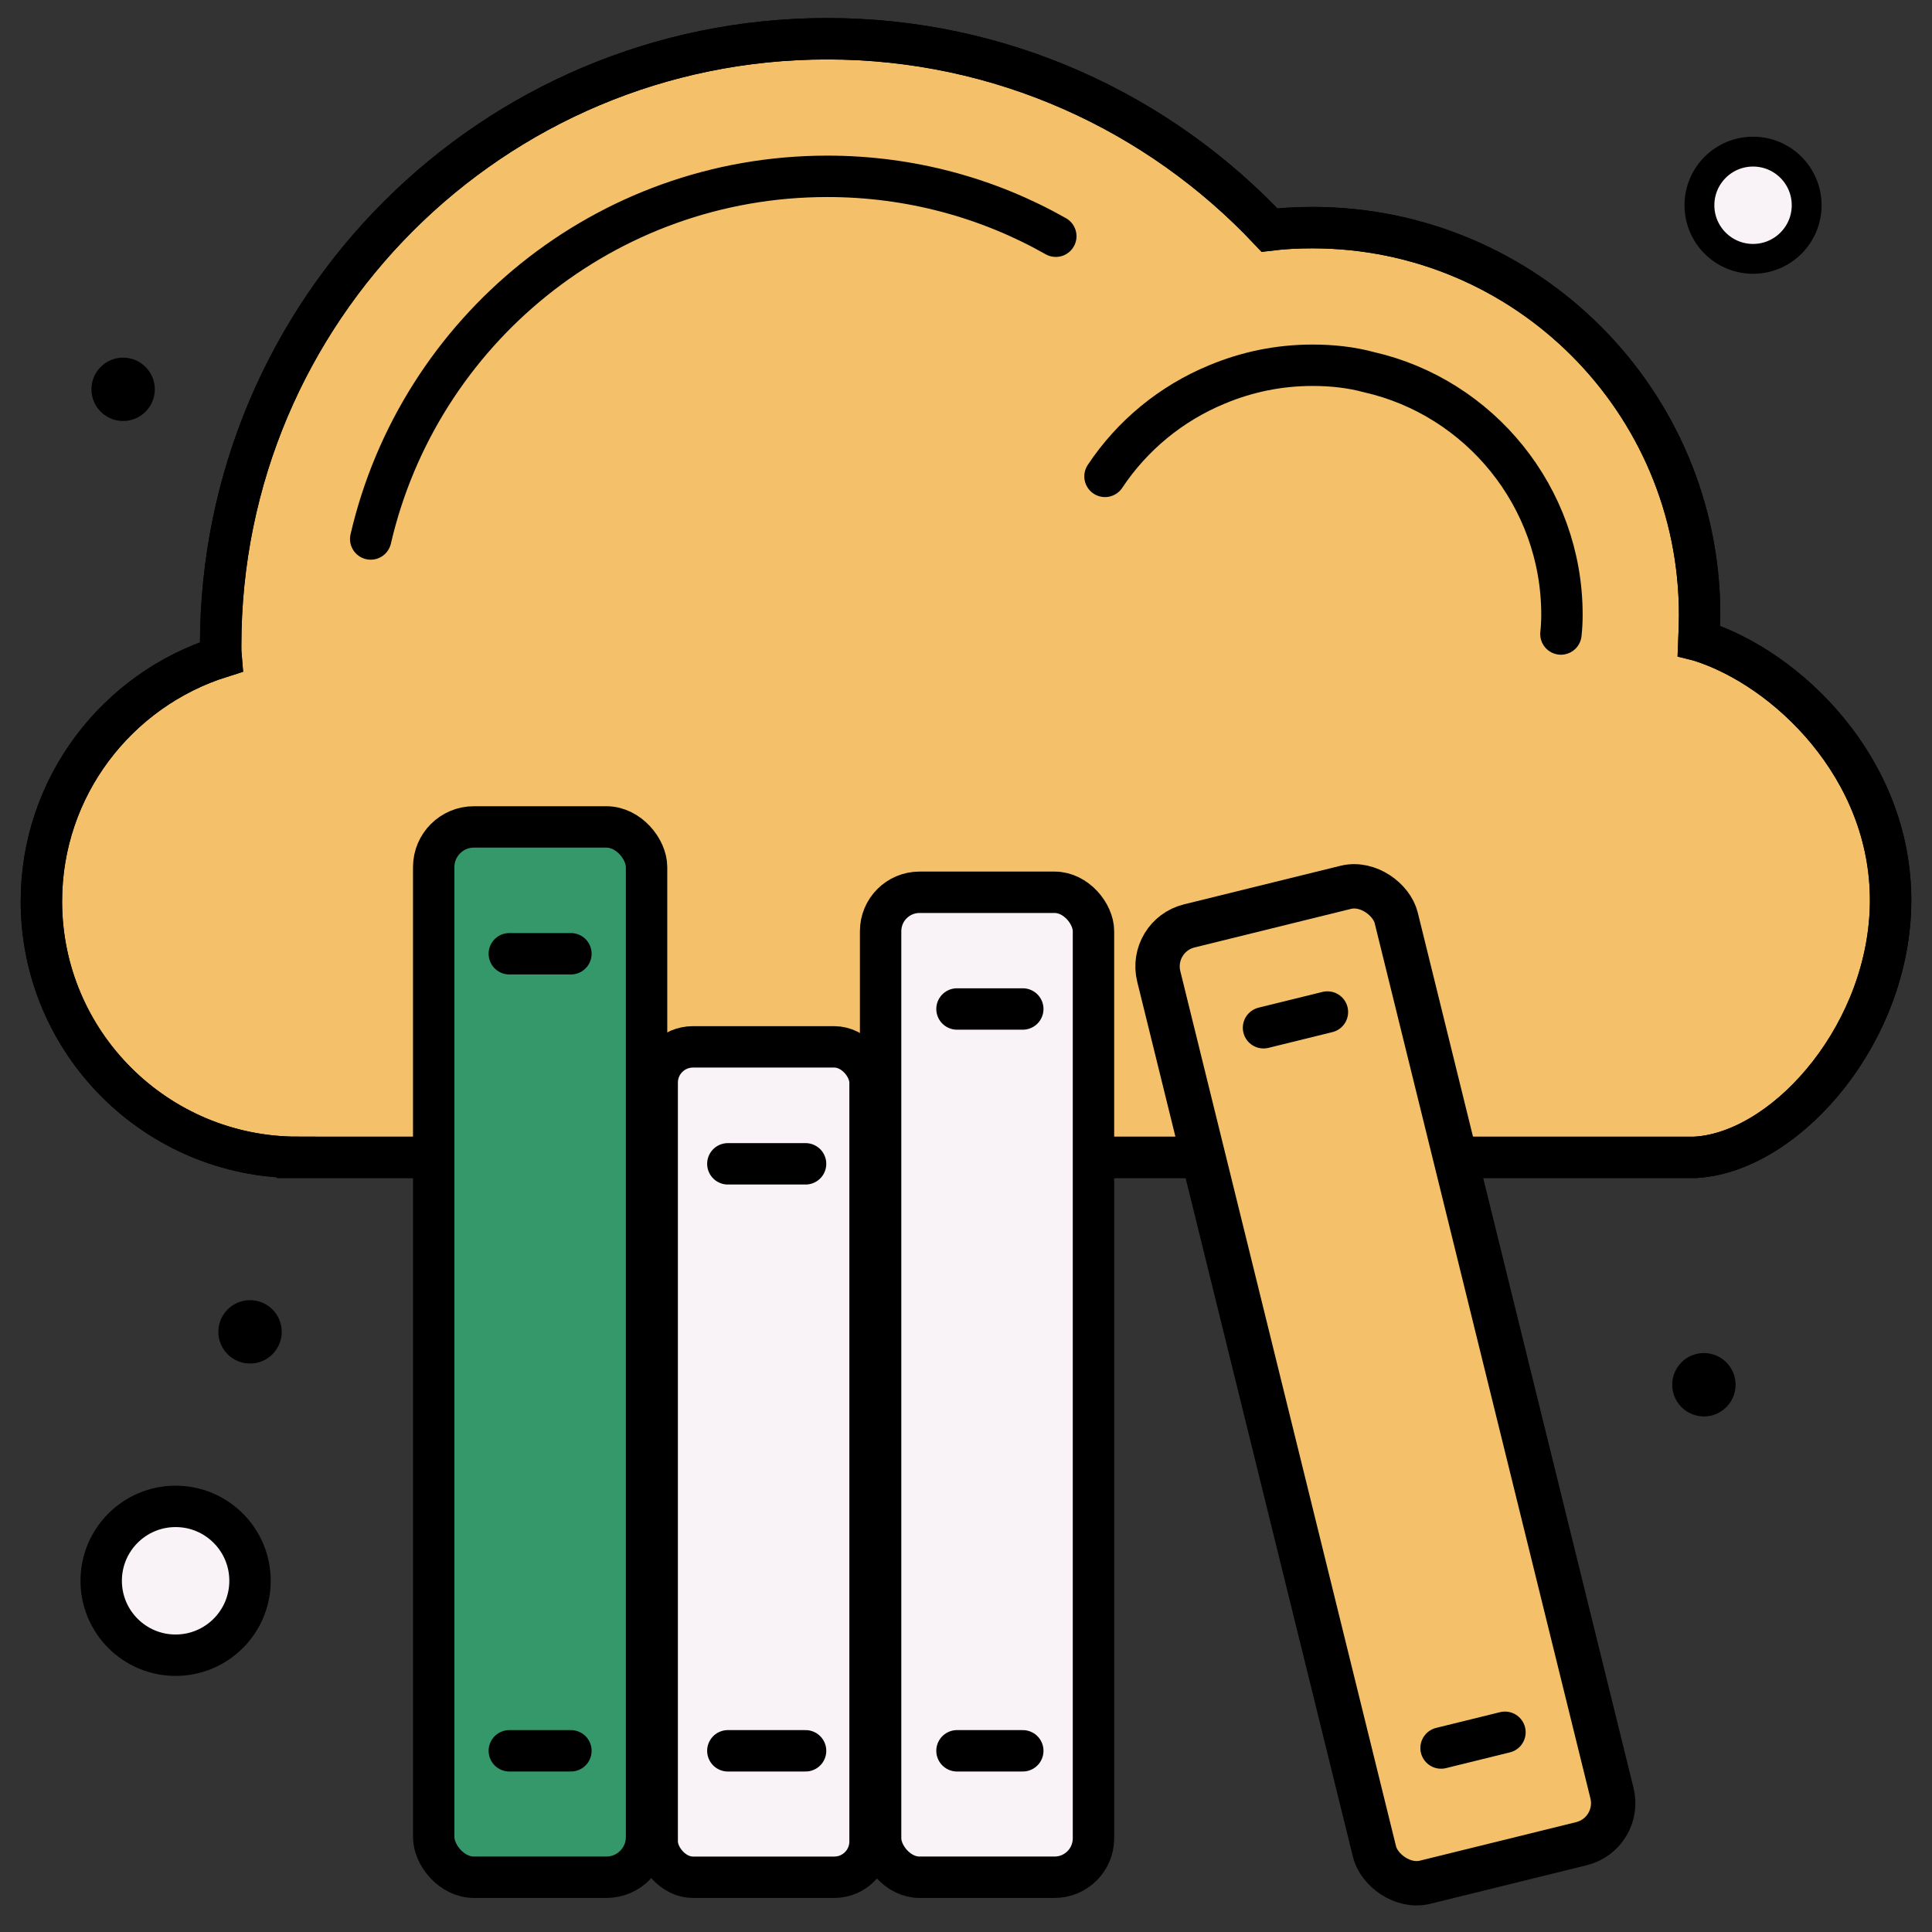
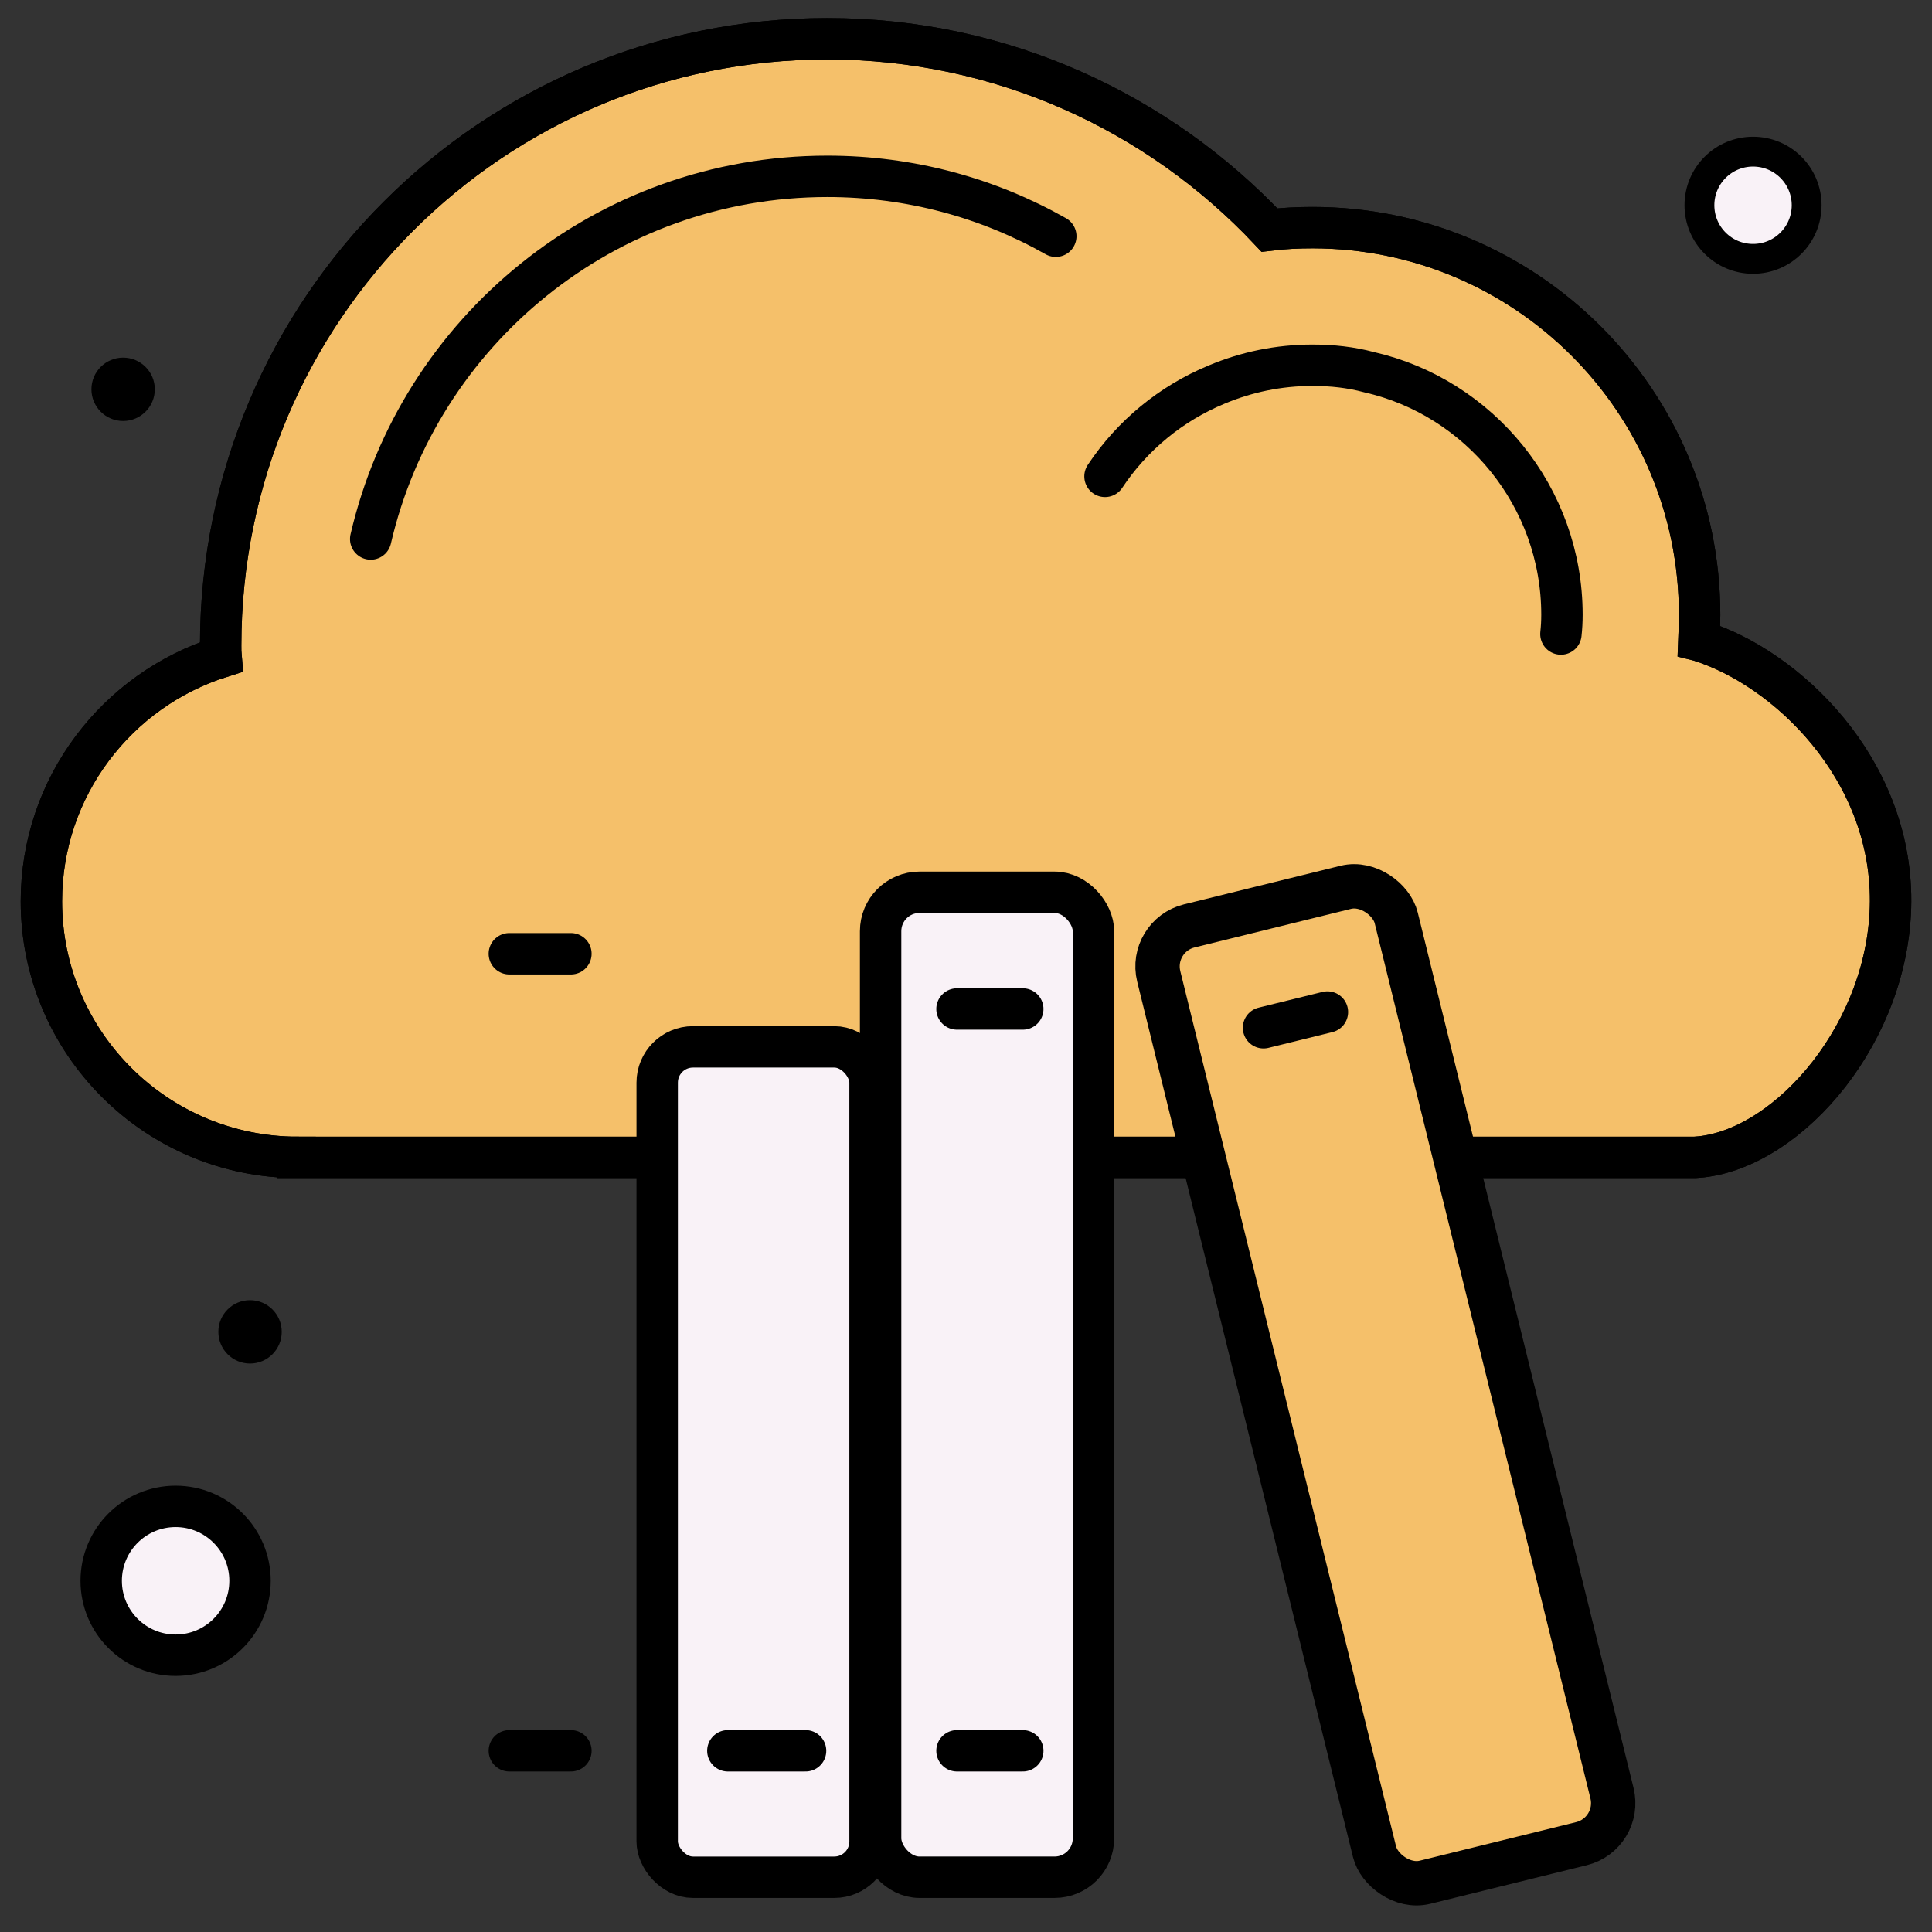
<svg xmlns="http://www.w3.org/2000/svg" id="Layer_1" viewBox="0 0 56 56">
  <rect x="0" y="0" width="56" height="56" fill="#333333" stroke="none" />
  <defs>
    <style>.cls-1{fill:#35986b;}.cls-1,.cls-2,.cls-3,.cls-4,.cls-5,.cls-6{stroke:#000;stroke-miterlimit:10;}.cls-1,.cls-2,.cls-4,.cls-5{stroke-width:1.2px;}.cls-2,.cls-6{fill:#f9f2f7;}.cls-3{stroke-width:1.286px;}.cls-3,.cls-4{fill:#f5c06a;}.cls-4,.cls-5{stroke-linecap:round;}.cls-5{fill:none;}.cls-6{stroke-width:.865px;}.cls-7{stroke-width:0px;}</style>
  </defs>
  <path class="cls-4" d="m8.631,33.547h40.5c.044-.003.103-.007.172-.014,2.595-.282,5.479-3.654,5.497-7.406.018-3.866-3.013-6.759-5.526-7.551-.012-.004-.022-.007-.03-.009.01-.249.02-.499.02-.748,0-6.194-5.027-11.221-11.221-11.221-.419,0-.838.02-1.247.07-3.212-3.411-7.77-5.545-12.816-5.545C14.266,1.121,6.396,8.991,6.396,18.705c0,.11,0,.229.01.339-3.012.948-5.206,3.76-5.206,7.082,0,4.099,3.331,7.421,7.431,7.421Z" />
  <path class="cls-5" d="m8.631,33.547h40.5c.044-.003.103-.007.172-.014,2.595-.282,5.479-3.654,5.497-7.406.018-3.866-3.013-6.759-5.526-7.551-.012-.004-.022-.007-.03-.009.01-.249.02-.499.02-.748,0-6.194-5.027-11.221-11.221-11.221-.419,0-.838.02-1.247.07-3.212-3.411-7.77-5.545-12.816-5.545C14.266,1.121,6.396,8.991,6.396,18.705c0,.11,0,.229.01.339-3.012.948-5.206,3.76-5.206,7.082,0,4.099,3.331,7.421,7.431,7.421Z" />
  <path class="cls-5" d="m10.745,15.623c1.396-6.024,6.792-10.512,13.235-10.512,2.404,0,4.668.628,6.623,1.736" />
  <path class="cls-5" d="m32.029,13.808c.788-1.187,1.915-2.115,3.241-2.663.858-.359,1.785-.558,2.773-.558.569,0,1.117.06,1.636.2,3.202.728,5.595,3.611,5.595,7.032,0,.19-.01.379-.03.558" />
-   <rect class="cls-1" x="12.571" y="23.969" width="6.17" height="30.444" rx="1.165" ry="1.165" />
  <rect class="cls-2" x="19.049" y="30.344" width="6.17" height="24.069" rx="1.036" ry="1.036" />
  <rect class="cls-2" x="25.525" y="25.863" width="6.17" height="28.55" rx="1.128" ry="1.128" />
  <rect class="cls-3" x="36.612" y="25.863" width="7.089" height="28.55" rx="1.209" ry="1.209" transform="translate(-8.44 10.778) rotate(-13.847)" />
  <line class="cls-5" x1="21.097" y1="50.748" x2="23.35" y2="50.748" />
-   <line class="cls-5" x1="21.097" y1="33.734" x2="23.35" y2="33.734" />
  <line class="cls-5" x1="14.763" y1="50.748" x2="16.548" y2="50.748" />
  <line class="cls-5" x1="14.763" y1="27.645" x2="16.548" y2="27.645" />
  <line class="cls-5" x1="27.739" y1="50.748" x2="29.646" y2="50.748" />
-   <line class="cls-5" x1="41.77" y1="50.667" x2="43.622" y2="50.211" />
  <line class="cls-5" x1="27.739" y1="29.246" x2="29.646" y2="29.246" />
  <line class="cls-5" x1="36.624" y1="29.79" x2="38.476" y2="29.334" />
  <circle class="cls-2" cx="5.09" cy="45.82" r="2.157" />
  <circle class="cls-6" cx="50.813" cy="5.949" r="1.554" />
-   <path class="cls-7" d="m49.388,41.056c.508,0,.919-.411.919-.919,0-.507-.411-.918-.919-.918-.507,0-.918.411-.918.918,0,.508.411.919.918.919Z" />
  <path class="cls-7" d="m7.247,39.523c.508,0,.919-.411.919-.919,0-.507-.411-.918-.919-.918-.507,0-.918.411-.918.918,0,.508.411.919.918.919Z" />
  <path class="cls-7" d="m3.568,12.203c.508,0,.919-.411.919-.919,0-.507-.411-.918-.919-.918-.507,0-.918.411-.918.918,0,.508.411.919.918.919Z" />
</svg>